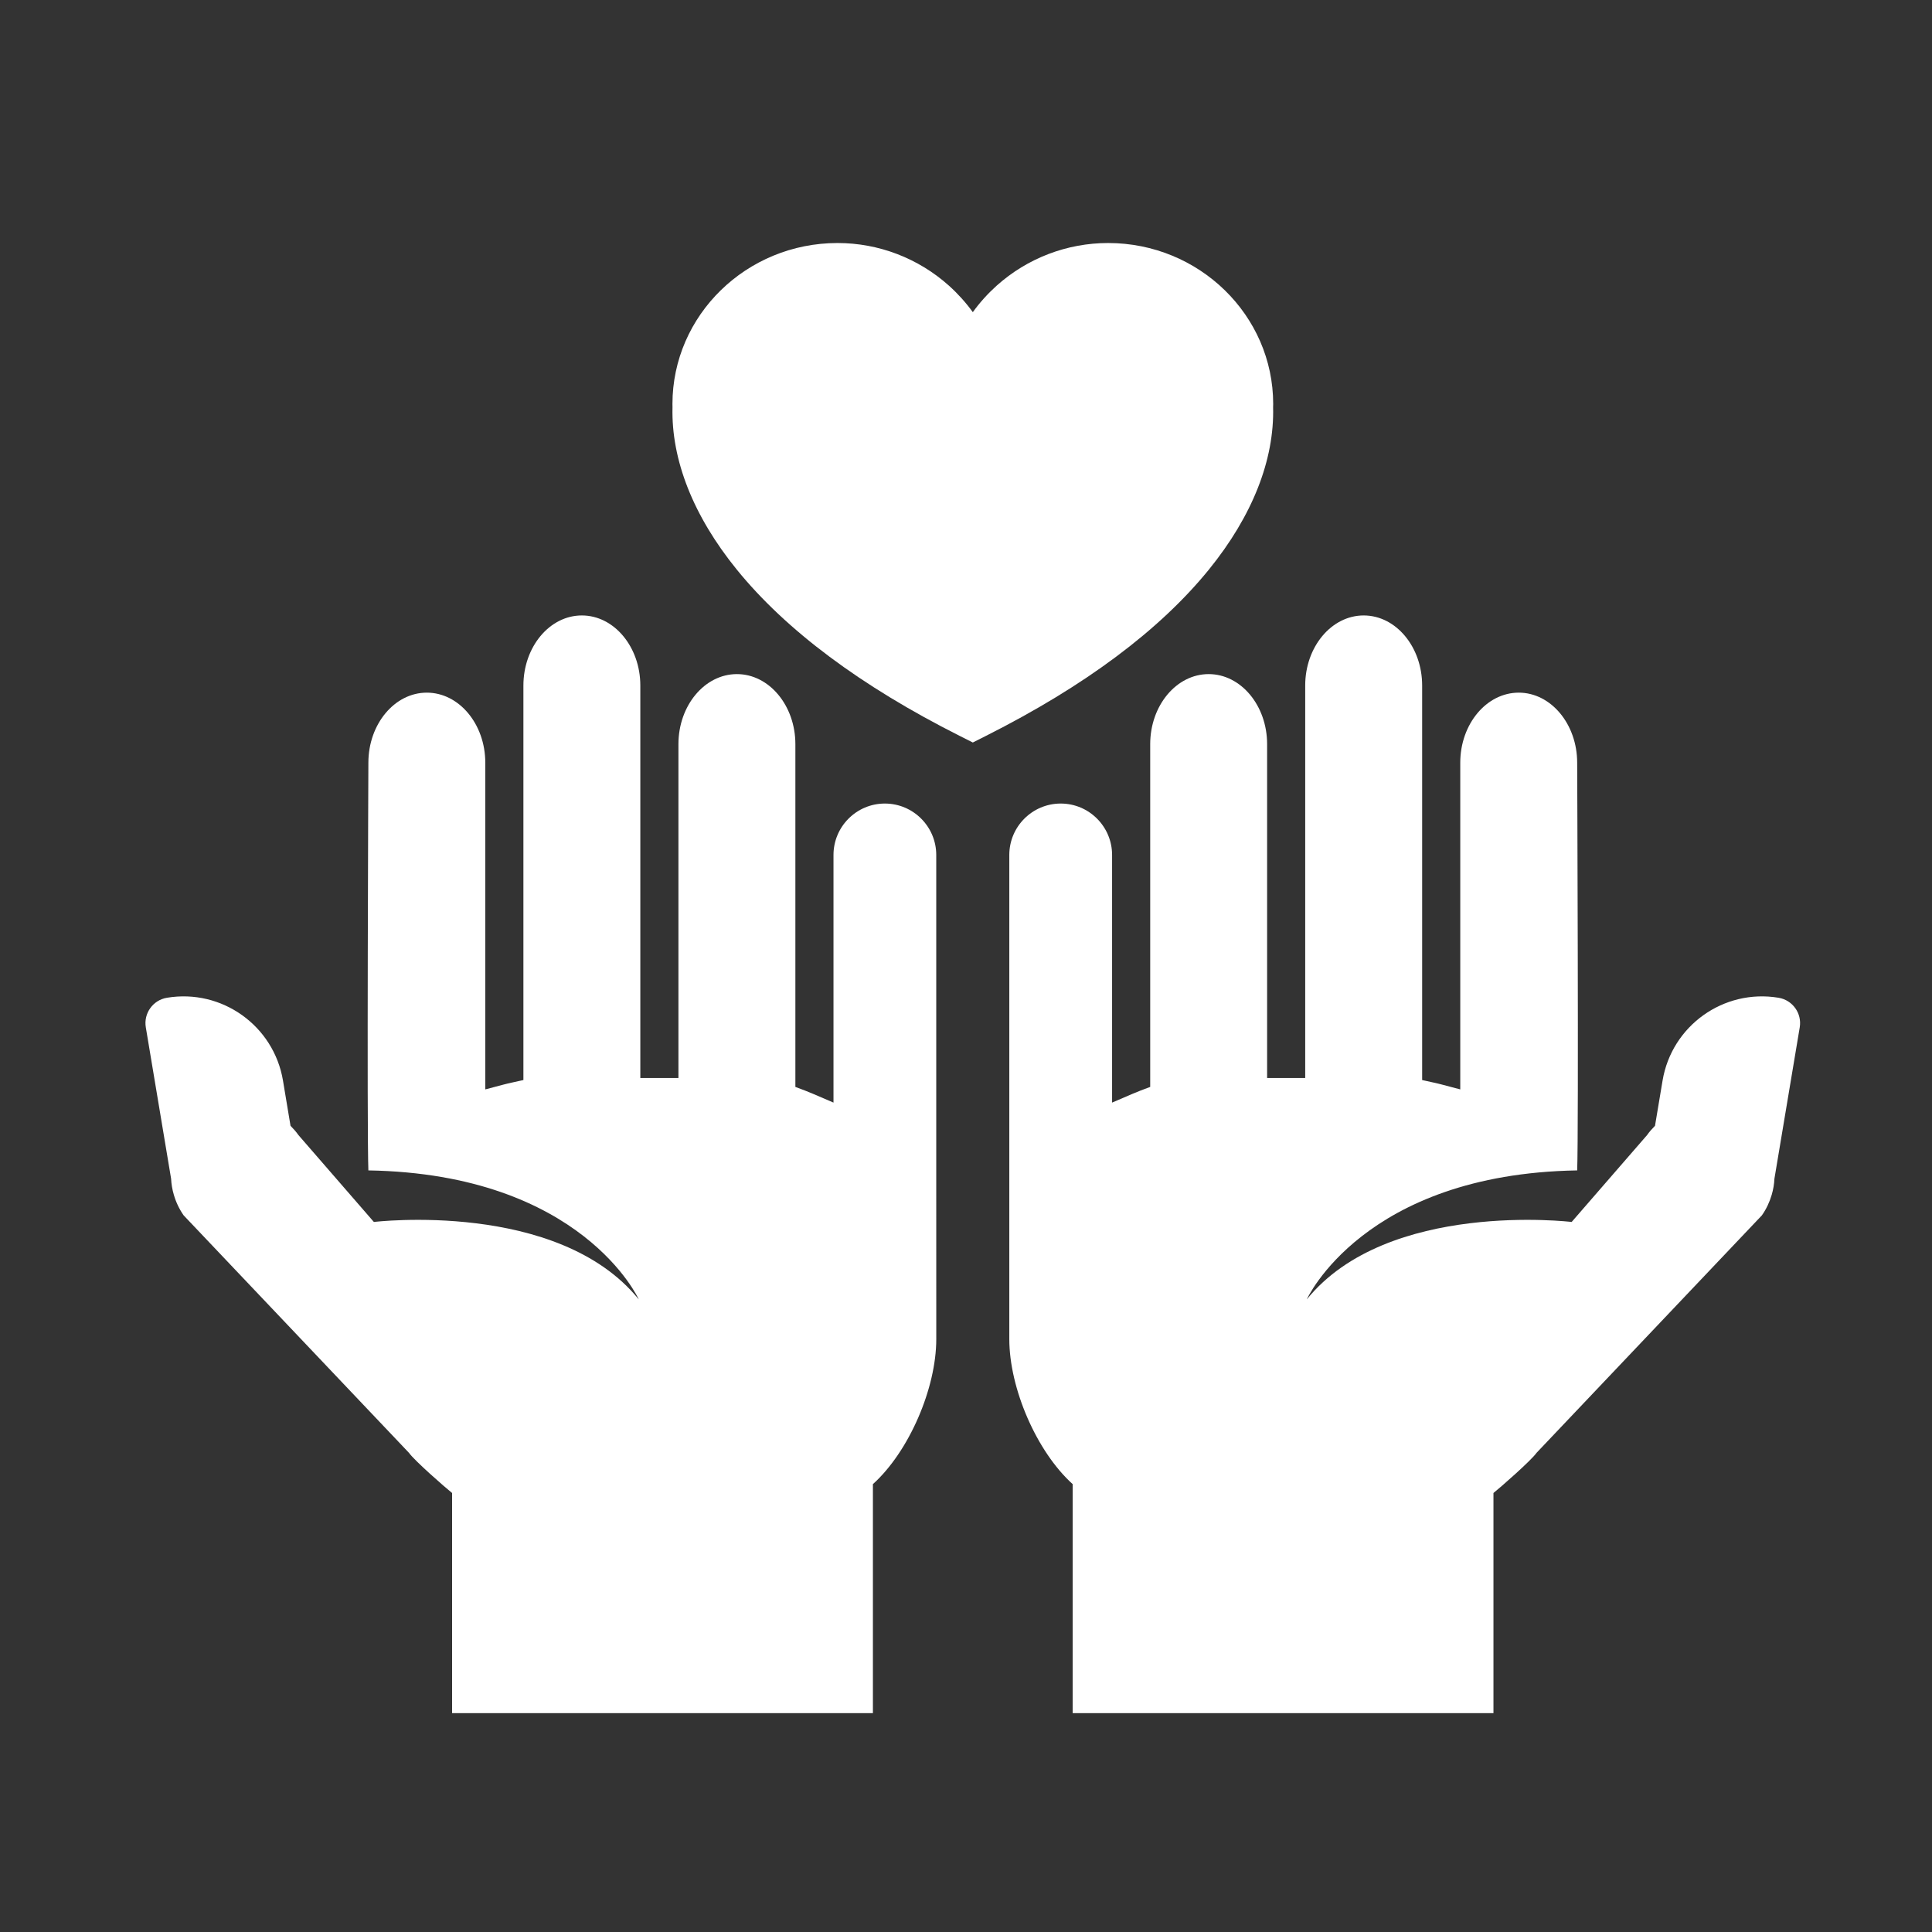
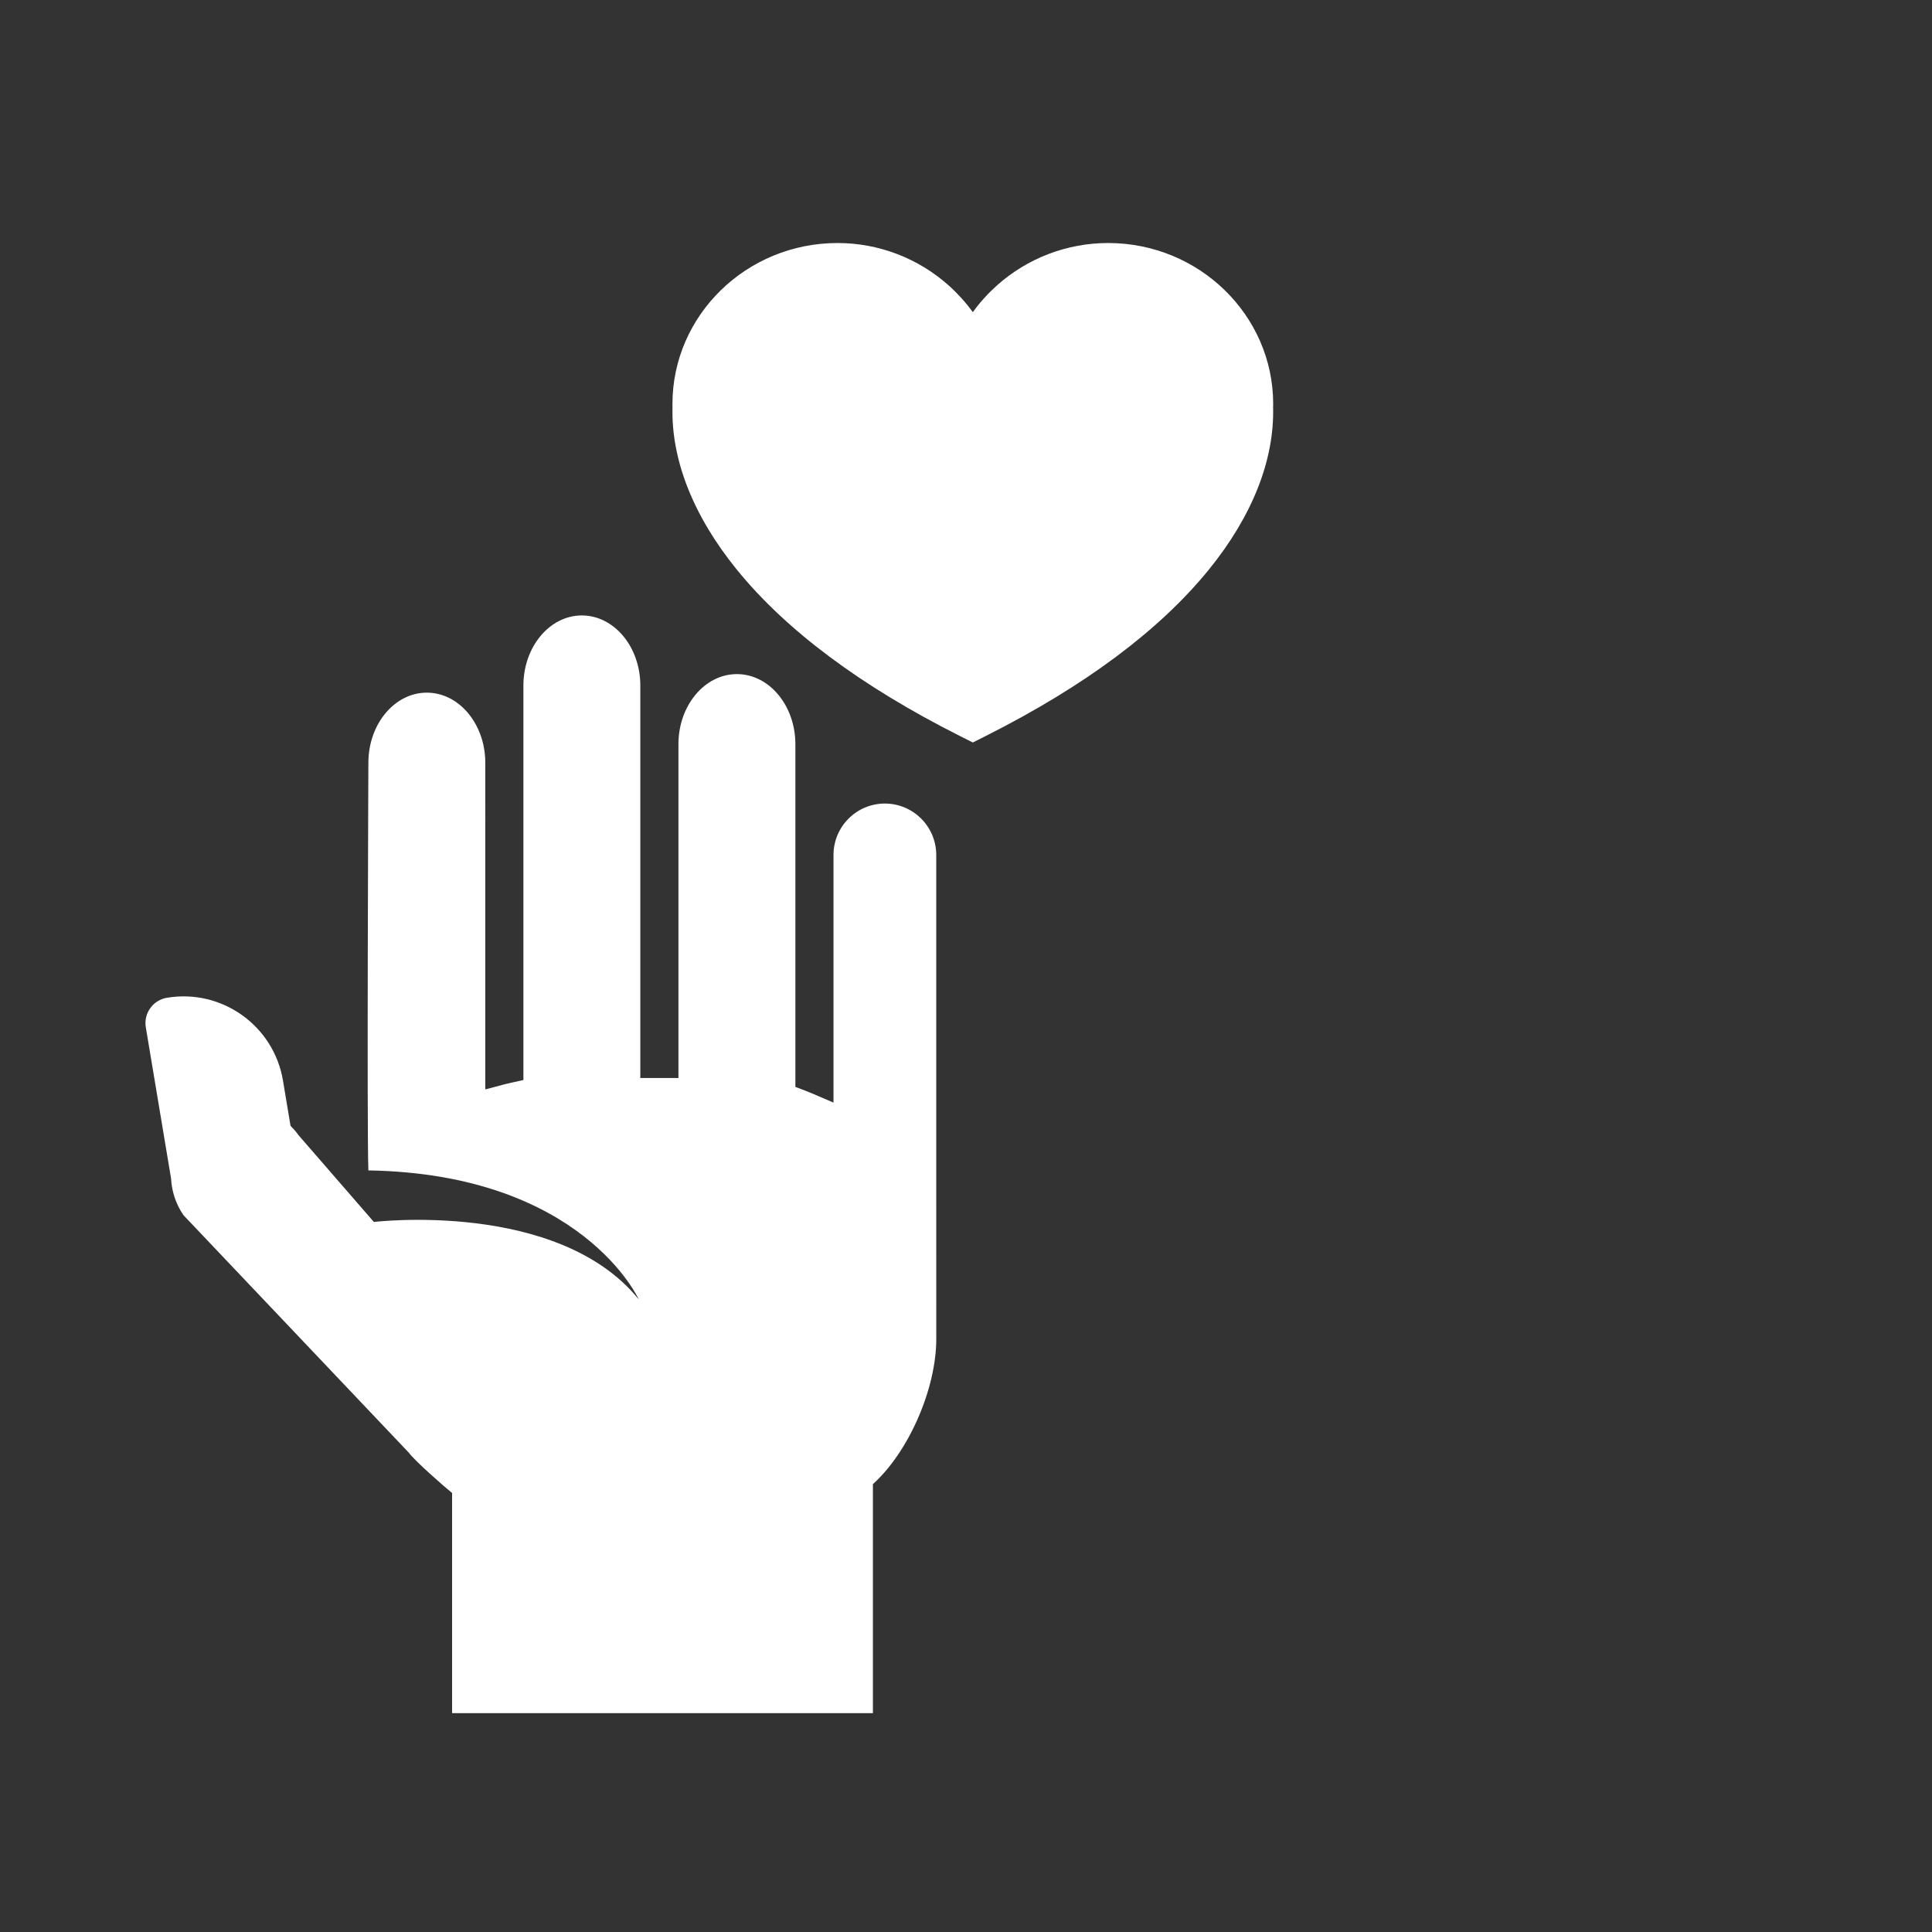
<svg xmlns="http://www.w3.org/2000/svg" version="1.1" id="Objects" x="0px" y="0px" width="70px" height="70px" viewBox="0 0 70 70" enable-background="new 0 0 70 70" xml:space="preserve">
  <rect x="0" y="0" width="70" height="70" fill="#333333" stroke="none" />
  <g>
    <g>
      <path fill="#FFFFFF" d="M46.127,14.743c0.002-0.034,0.003-0.069,0.003-0.104c0-3.217-2.684-5.834-5.98-5.834    c-1.492,0-2.926,0.549-4.039,1.545c-0.325,0.293-0.615,0.614-0.864,0.96c-0.251-0.346-0.54-0.667-0.865-0.96    c-1.113-0.996-2.547-1.545-4.037-1.545c-3.299,0-5.981,2.617-5.981,5.834c0,0.037,0,0.073,0.002,0.109v0.005    c-0.049,1.913,0.757,3.947,2.329,5.884c1.784,2.198,4.499,4.224,8.067,6.021l0.485,0.244l0.484-0.244    c3.57-1.798,6.286-3.824,8.071-6.023c1.572-1.938,2.376-3.973,2.325-5.888V14.743z" />
-       <circle fill="#FFFFFF" cx="28.944" cy="12.805" r="1.444" />
    </g>
    <g>
      <path fill="#FFFFFF" d="M33.922,42.469V30.977c0-1.028-0.836-1.863-1.862-1.863s-1.861,0.835-1.861,1.863v8.972l-0.742-0.318    c-0.098-0.042-0.196-0.082-0.295-0.12l-0.344-0.13V26.963c0-1.4-0.951-2.539-2.118-2.539c-1.169,0-2.119,1.139-2.119,2.539v12.096    H23.2V24.838c0-1.4-0.95-2.539-2.119-2.539c-1.168,0-2.117,1.139-2.117,2.539v14.294l-0.417,0.092    c-0.101,0.021-0.199,0.046-0.298,0.071l-0.666,0.176V27.635c0-1.399-0.95-2.539-2.119-2.539c-1.167,0-2.117,1.14-2.117,2.539    c0,0-0.057,13.385,0,14.771c7.747,0.129,9.797,4.674,9.797,4.674c-2.926-3.612-9.598-2.806-9.598-2.806l-2.733-3.148    c-0.086-0.123-0.184-0.232-0.287-0.336l-0.273-1.638c-0.333-1.99-2.216-3.333-4.206-3.001c-0.507,0.085-0.849,0.565-0.764,1.072    l0.916,5.483c0.01,0.196,0.042,0.391,0.098,0.578v0.004h0.001c0.076,0.264,0.194,0.515,0.355,0.746l8.164,8.604    c0.197,0.28,1.306,1.251,1.563,1.456v7.976h15.247v-8.297c1.309-1.18,2.296-3.472,2.296-5.256v-0.037    C33.924,48.459,33.922,46.497,33.922,42.469z" />
-       <path fill="#FFFFFF" d="M36.569,42.469V30.977c0-1.028,0.836-1.863,1.863-1.863c1.026,0,1.861,0.835,1.861,1.863v8.972    l0.741-0.318c0.098-0.042,0.196-0.082,0.295-0.12l0.345-0.13V26.963c0-1.4,0.95-2.539,2.118-2.539    c1.169,0,2.118,1.139,2.118,2.539v12.096h1.38V24.838c0-1.4,0.951-2.539,2.119-2.539s2.118,1.139,2.118,2.539v14.294l0.417,0.092    c0.1,0.021,0.198,0.046,0.297,0.071l0.667,0.176V27.635c0-1.399,0.95-2.539,2.119-2.539c1.167,0,2.117,1.14,2.117,2.539    c0,0,0.057,13.385,0,14.771c-7.747,0.129-9.797,4.674-9.797,4.674c2.926-3.612,9.597-2.806,9.597-2.806l2.733-3.148    c0.086-0.123,0.184-0.232,0.287-0.336l0.274-1.638c0.333-1.99,2.215-3.333,4.205-3.001c0.507,0.085,0.85,0.565,0.765,1.072    l-0.917,5.483c-0.009,0.196-0.042,0.391-0.097,0.578v0.004h-0.001c-0.077,0.264-0.194,0.515-0.356,0.746l-8.164,8.604    c-0.196,0.28-1.306,1.251-1.562,1.456v7.976H38.865v-8.297c-1.308-1.18-2.296-3.472-2.296-5.256v-0.037    C36.568,48.459,36.569,46.497,36.569,42.469z" />
    </g>
  </g>
</svg>